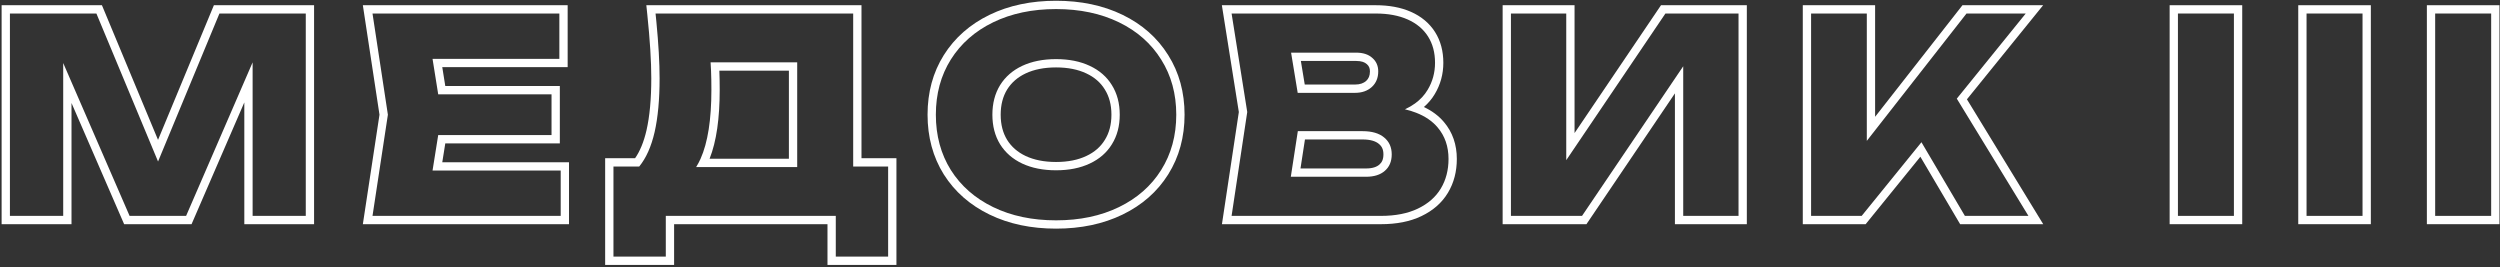
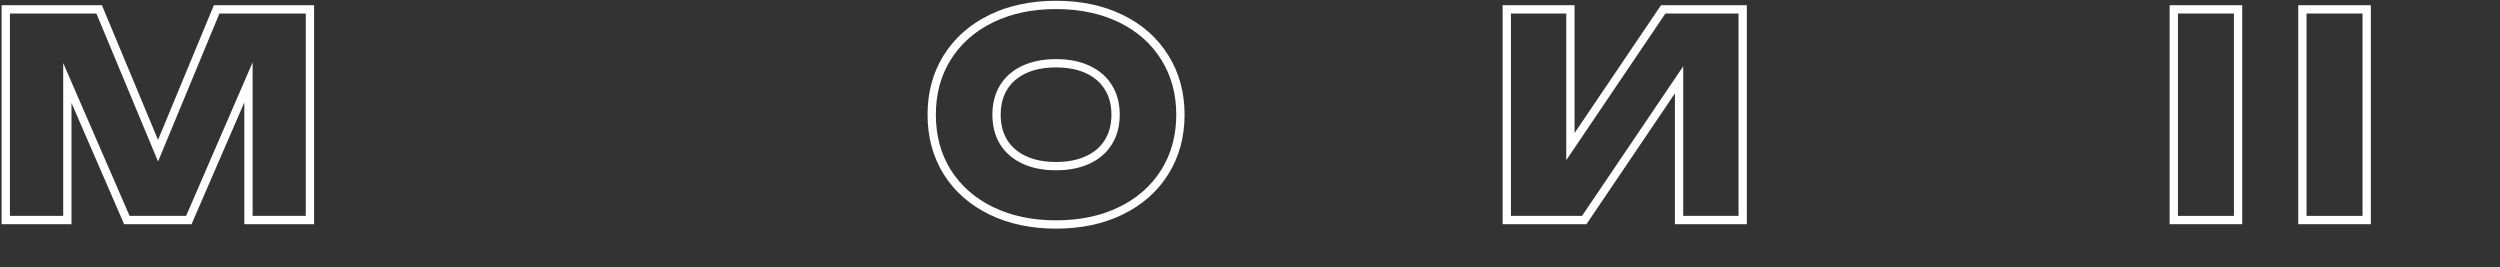
<svg xmlns="http://www.w3.org/2000/svg" width="1161" height="124" viewBox="0 0 1161 124" fill="none">
  <rect x="0" y="0" width="1161" height="124" fill="#333333" stroke="none" />
-   <path fill-rule="evenodd" clip-rule="evenodd" d="M1127.04 104.112V2.423H1160.75V104.112H1127.04ZM1130.89 100.256H1156.9V6.278H1130.89V100.256Z" fill="white" />
  <path fill-rule="evenodd" clip-rule="evenodd" d="M1067.31 104.112V2.423H1101.02V104.112H1067.31ZM1071.16 100.256H1097.16V6.278H1071.16V100.256Z" fill="white" />
  <path fill-rule="evenodd" clip-rule="evenodd" d="M1007.58 104.112V2.423H1041.29V104.112H1007.58ZM1011.43 100.256H1037.43V6.278H1011.43V100.256Z" fill="white" />
-   <path fill-rule="evenodd" clip-rule="evenodd" d="M908.734 45.812L942.002 100.256H912.493L892.319 66.048L864.565 100.256H841.07V6.278H866.946V65.422L913.245 6.278H940.749L908.734 45.812ZM870.801 54.242L911.367 2.423H948.833L913.443 46.123L948.877 104.112H910.291L891.817 72.786L866.402 104.112H837.215V2.423H870.801V54.242Z" fill="white" />
  <path fill-rule="evenodd" clip-rule="evenodd" d="M771.369 2.423H811.229V104.112H777.831V43.358L736.744 104.112H697.824V2.423H731.222V61.796L771.369 2.423ZM727.367 74.381V6.278H701.68V100.256H734.697L781.686 30.775V100.256H807.373V6.278H773.416L727.367 74.381Z" fill="white" />
-   <path fill-rule="evenodd" clip-rule="evenodd" d="M638.862 6.278C644.626 6.278 649.576 7.197 653.711 9.035C657.846 10.873 660.999 13.504 663.171 16.929C665.343 20.354 666.429 24.427 666.429 29.146C666.429 33.741 665.28 37.938 662.983 41.739C661.539 44.174 659.58 46.283 657.107 48.066C655.719 49.067 654.17 49.965 652.458 50.761C654.31 51.198 656.035 51.727 657.634 52.348C661.84 53.982 665.168 56.251 667.619 59.157C671.003 63.124 672.694 68.011 672.694 73.817C672.694 78.996 671.504 83.57 669.123 87.538C666.742 91.506 663.192 94.617 658.472 96.873C653.794 99.128 648.072 100.256 641.306 100.256H571.95L579.218 52.014L571.95 6.278H638.862ZM575.316 52.03L567.434 2.423L638.862 2.423C645.023 2.423 650.533 3.404 655.277 5.512C660.023 7.621 663.802 10.724 666.427 14.864C669.051 19.002 670.285 23.817 670.285 29.146C670.285 34.414 668.959 39.301 666.29 43.723C664.948 45.98 663.257 47.969 661.25 49.704C664.959 51.444 668.094 53.742 670.559 56.662C674.602 61.407 676.55 67.209 676.55 73.817C676.55 79.609 675.211 84.885 672.429 89.521C669.611 94.218 665.45 97.81 660.143 100.348C654.81 102.918 648.481 104.112 641.306 104.112H567.47L575.316 52.03ZM634.74 29.778L634.706 29.747C633.824 28.947 632.355 28.303 629.778 28.303H604.121L605.923 39.262H629.277C631.67 39.262 633.283 38.61 634.455 37.567C635.565 36.543 636.197 35.2 636.197 33.156C636.197 31.602 635.704 30.61 634.776 29.809L634.74 29.778ZM637.045 40.424C635.04 42.22 632.451 43.118 629.277 43.118H602.65L599.58 24.447H629.778C632.994 24.447 635.5 25.262 637.296 26.891C639.134 28.478 640.053 30.566 640.053 33.156C640.053 36.163 639.05 38.586 637.045 40.424ZM640.59 76.424L640.604 76.411C641.747 75.425 642.462 74.02 642.462 71.687C642.462 69.423 641.722 67.952 640.362 66.835L640.346 66.822L640.331 66.809C638.929 65.632 636.599 64.766 632.785 64.766H606.02L603.948 78.231H634.414C637.513 78.231 639.399 77.472 640.576 76.436L640.59 76.424ZM599.454 82.087L602.712 60.911H632.785C637.129 60.911 640.47 61.892 642.809 63.855C645.148 65.777 646.318 68.387 646.318 71.687C646.318 74.945 645.253 77.493 643.123 79.33C641.034 81.168 638.131 82.087 634.414 82.087H599.454Z" fill="white" />
  <path fill-rule="evenodd" clip-rule="evenodd" d="M438.301 81.005L438.294 80.995C433.237 72.884 430.756 63.6 430.756 53.267C430.756 42.935 433.236 33.668 438.299 25.594L438.302 25.59C443.391 17.503 450.515 11.268 459.555 6.882C468.602 2.493 478.926 0.355 490.434 0.355C501.942 0.355 512.267 2.493 521.313 6.882C530.351 11.267 537.456 17.501 542.503 25.59C547.609 33.663 550.112 42.932 550.112 53.267C550.112 63.604 547.608 72.892 542.506 81.003C537.457 89.054 530.35 95.268 521.313 99.653C512.267 104.041 501.942 106.179 490.434 106.179C478.926 106.179 468.602 104.041 459.555 99.653C450.521 95.269 443.397 89.059 438.308 81.016L438.301 81.005ZM539.24 78.955C543.918 71.52 546.257 62.958 546.257 53.267C546.257 43.577 543.918 35.036 539.24 27.643C534.604 20.208 528.067 14.444 519.63 10.351C511.193 6.258 501.461 4.211 490.434 4.211C479.407 4.211 469.676 6.258 461.238 10.351C452.801 14.444 446.244 20.208 441.566 27.643C436.93 35.036 434.611 43.577 434.611 53.267C434.611 62.958 436.93 71.52 441.566 78.955C446.244 86.347 452.801 92.091 461.238 96.184C469.676 100.277 479.407 102.324 490.434 102.324C501.461 102.324 511.193 100.277 519.63 96.184C528.067 92.091 534.604 86.347 539.24 78.955ZM504.459 72.457L504.465 72.454C508.309 70.658 511.132 68.16 513.085 64.973L513.093 64.96L513.101 64.948C515.087 61.763 516.15 57.919 516.15 53.267C516.15 48.616 515.087 44.772 513.101 41.587L513.093 41.574L513.085 41.561C511.132 38.375 508.309 35.877 504.465 34.08L504.459 34.077L504.452 34.074C500.643 32.278 496.007 31.31 490.434 31.31C484.865 31.31 480.203 32.276 476.345 34.078C472.548 35.871 469.714 38.371 467.713 41.575C465.763 44.761 464.718 48.61 464.718 53.267C464.718 57.925 465.763 61.774 467.713 64.96C469.714 68.164 472.549 70.664 476.347 72.457C480.204 74.258 484.865 75.224 490.434 75.224C496.007 75.224 500.643 74.257 504.452 72.46L504.459 72.457ZM464.434 66.988C462.053 63.104 460.862 58.53 460.862 53.267C460.862 48.005 462.053 43.431 464.434 39.547C466.856 35.662 470.281 32.676 474.708 30.587C479.178 28.499 484.42 27.455 490.434 27.455C496.449 27.455 501.67 28.499 506.097 30.587C510.566 32.676 513.991 35.662 516.372 39.547C518.794 43.431 520.006 48.005 520.006 53.267C520.006 58.53 518.794 63.104 516.372 66.988C513.991 70.873 510.566 73.859 506.097 75.947C501.67 78.036 496.449 79.08 490.434 79.08C484.42 79.08 479.178 78.036 474.708 75.947C470.281 73.859 466.856 70.873 464.434 66.988Z" fill="white" />
-   <path fill-rule="evenodd" clip-rule="evenodd" d="M396.221 6.278V77.326H412.448V119.177H388.139V100.256H309.198V119.177H284.889V77.326H296.855C300.071 73.399 302.452 68.074 303.998 61.349C305.543 54.583 306.316 46.25 306.316 36.351C306.316 29.17 305.818 20.431 304.824 10.134C304.702 8.872 304.573 7.587 304.436 6.278H396.221ZM300.239 60.491C301.699 54.097 302.46 46.073 302.46 36.351C302.46 28.472 301.847 18.592 300.601 6.679L300.157 2.423L400.076 2.423V73.47H416.303V123.032H384.283V104.112H313.053V123.032H281.033V73.47H294.938C297.172 70.259 298.976 65.983 300.239 60.491ZM370.22 28.958V77.576H323.294C324.036 76.402 324.719 75.117 325.344 73.721C328.697 66.23 330.374 55.548 330.374 41.677C330.374 38.438 330.319 35.484 330.209 32.814C330.153 31.455 330.083 30.17 329.998 28.958H370.22ZM334.068 32.814C334.176 35.507 334.229 38.462 334.229 41.677C334.229 54.819 332.762 65.612 329.528 73.721H366.365V32.814H334.068Z" fill="white" />
-   <path fill-rule="evenodd" clip-rule="evenodd" d="M259.764 6.278V27.329H200.872L203.503 43.807H256.131V62.728H203.503L200.872 79.205H260.391V100.256H172.992L180.134 53.267L172.992 6.278H259.764ZM176.234 53.267L168.506 2.423L263.62 2.423V31.185H205.392L206.792 39.951H259.986V66.583H206.792L205.392 75.35H264.246V104.112H168.506L176.234 53.267Z" fill="white" />
  <path fill-rule="evenodd" clip-rule="evenodd" d="M99.329 2.423H145.856V104.112H113.461V47.557L88.96 104.112H57.649L33.209 47.83V104.112H0.75L0.75 2.423H47.336L73.389 64.963L99.329 2.423ZM73.397 75.007L44.765 6.278H4.606V100.256H29.353V29.272L60.178 100.256H86.429L117.316 28.958V100.256H142.001V6.278H101.904L73.397 75.007Z" fill="white" />
</svg>